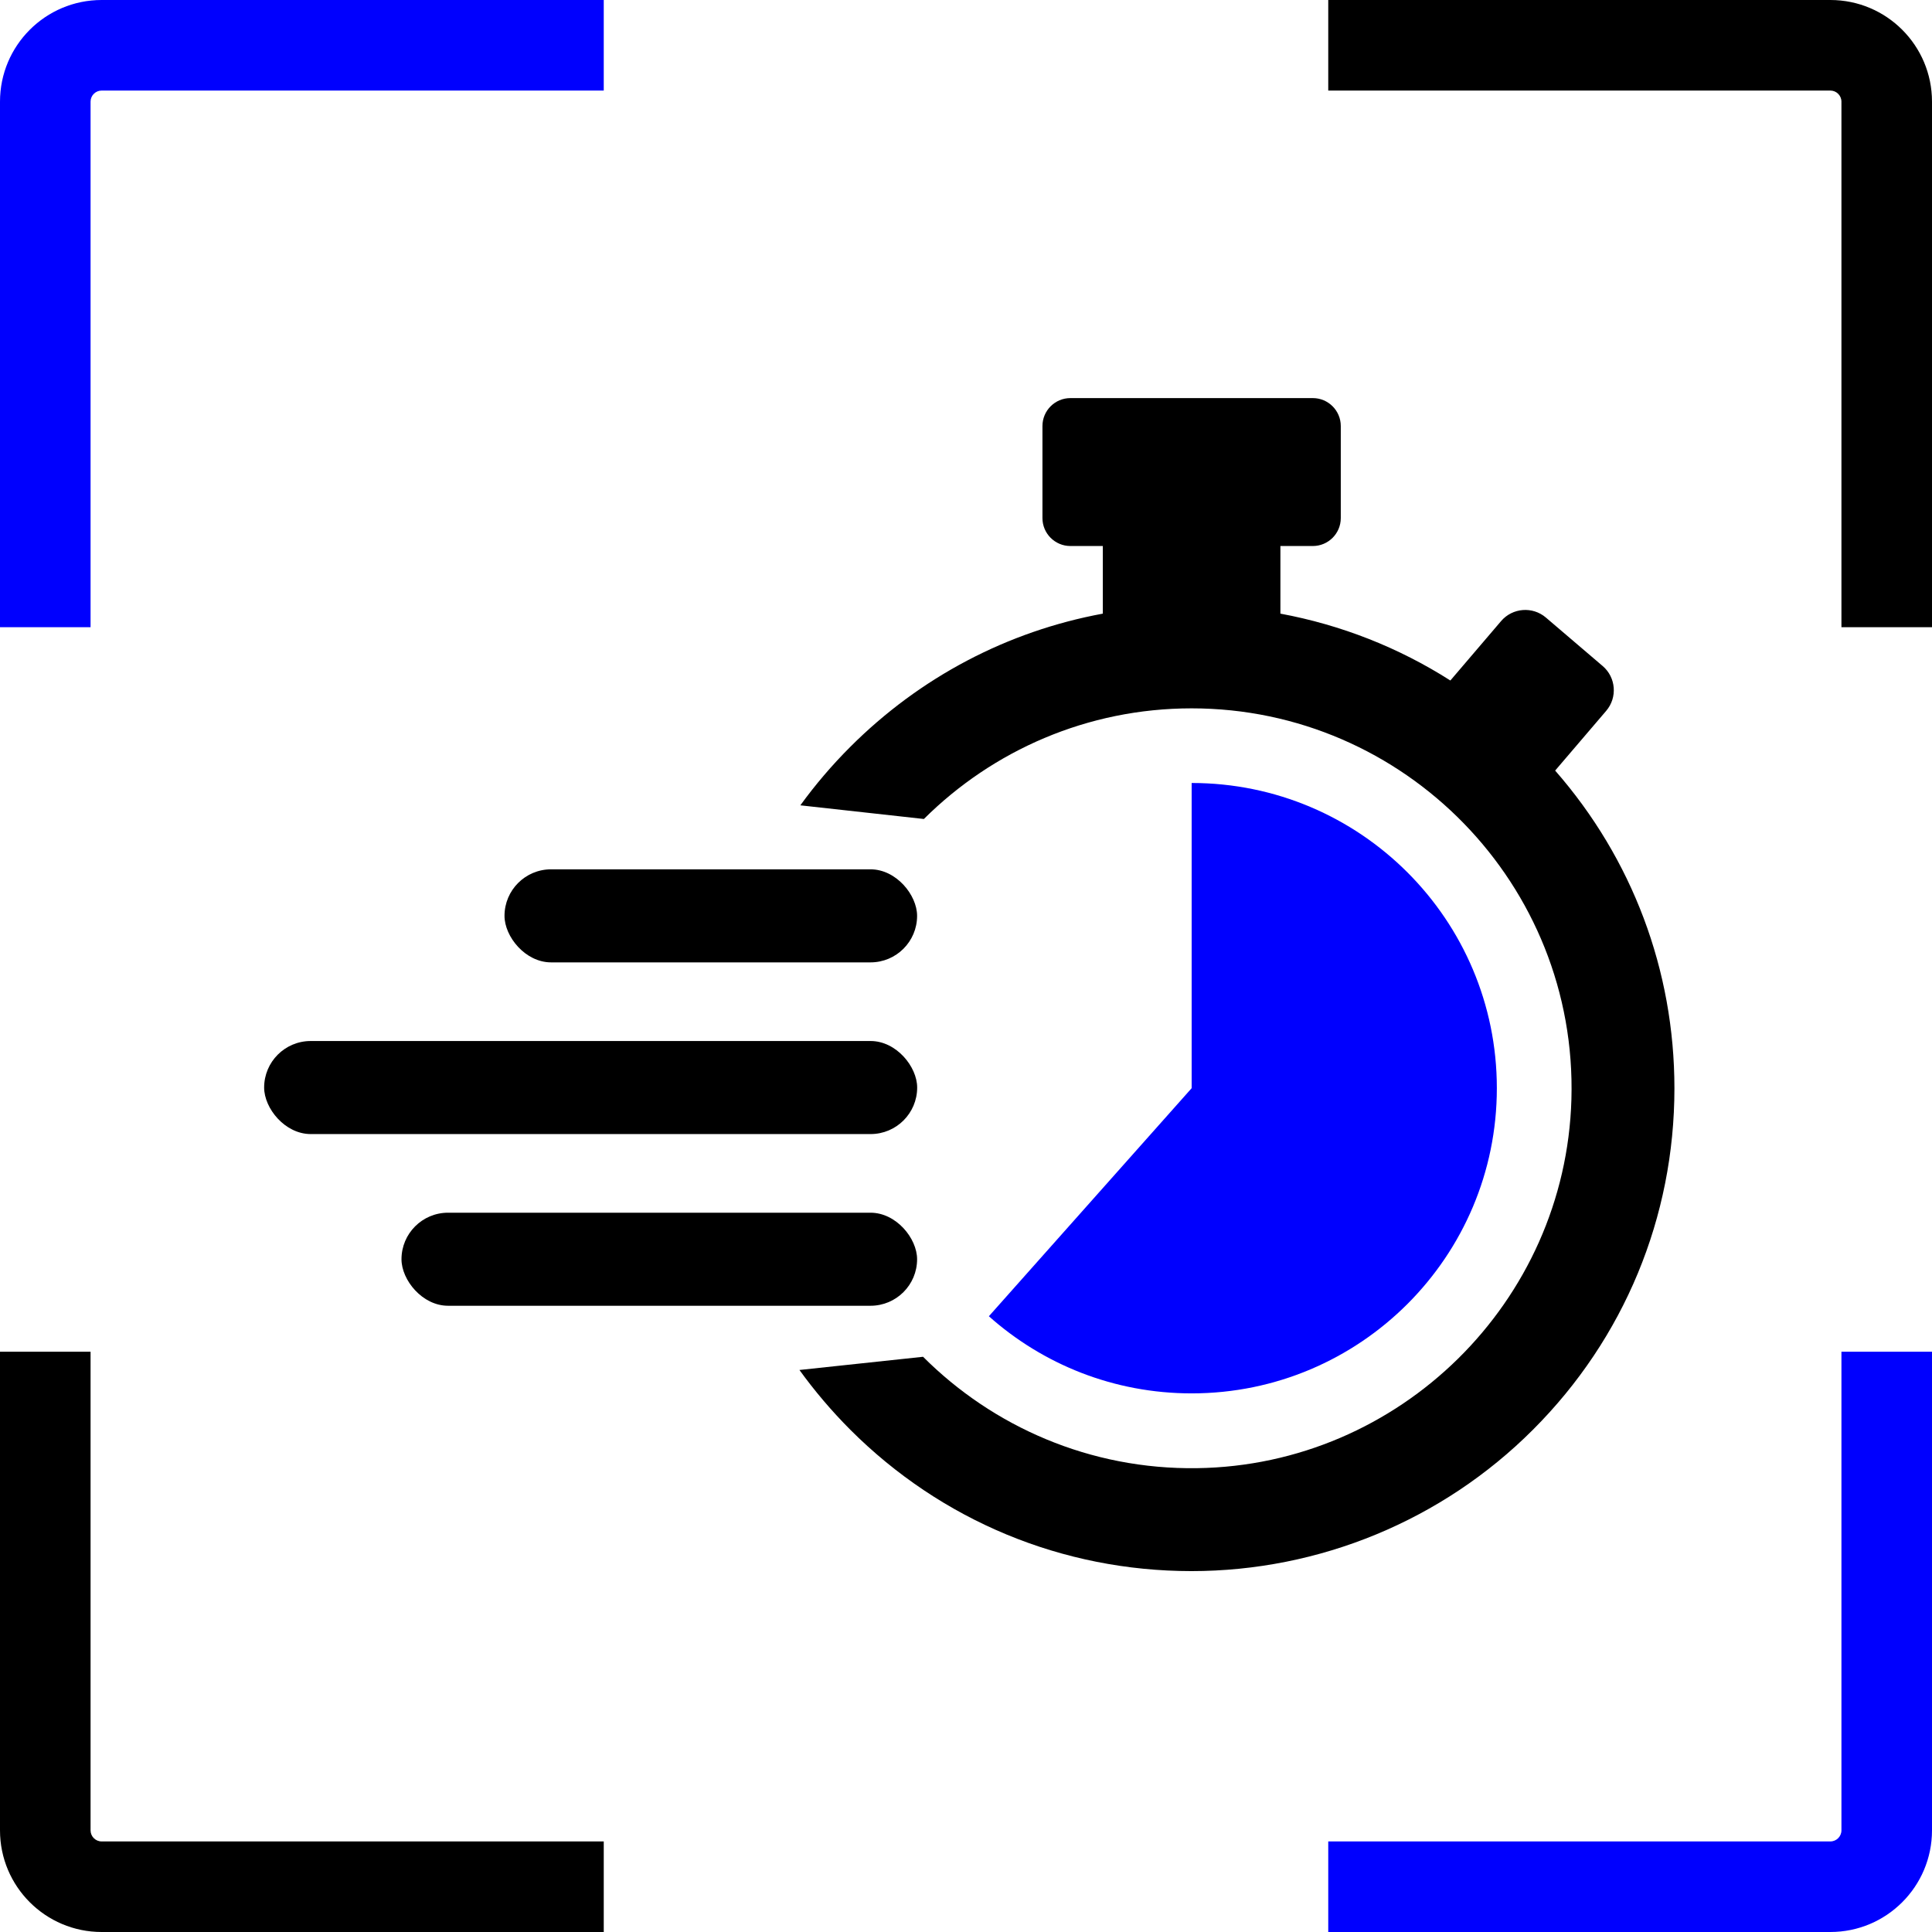
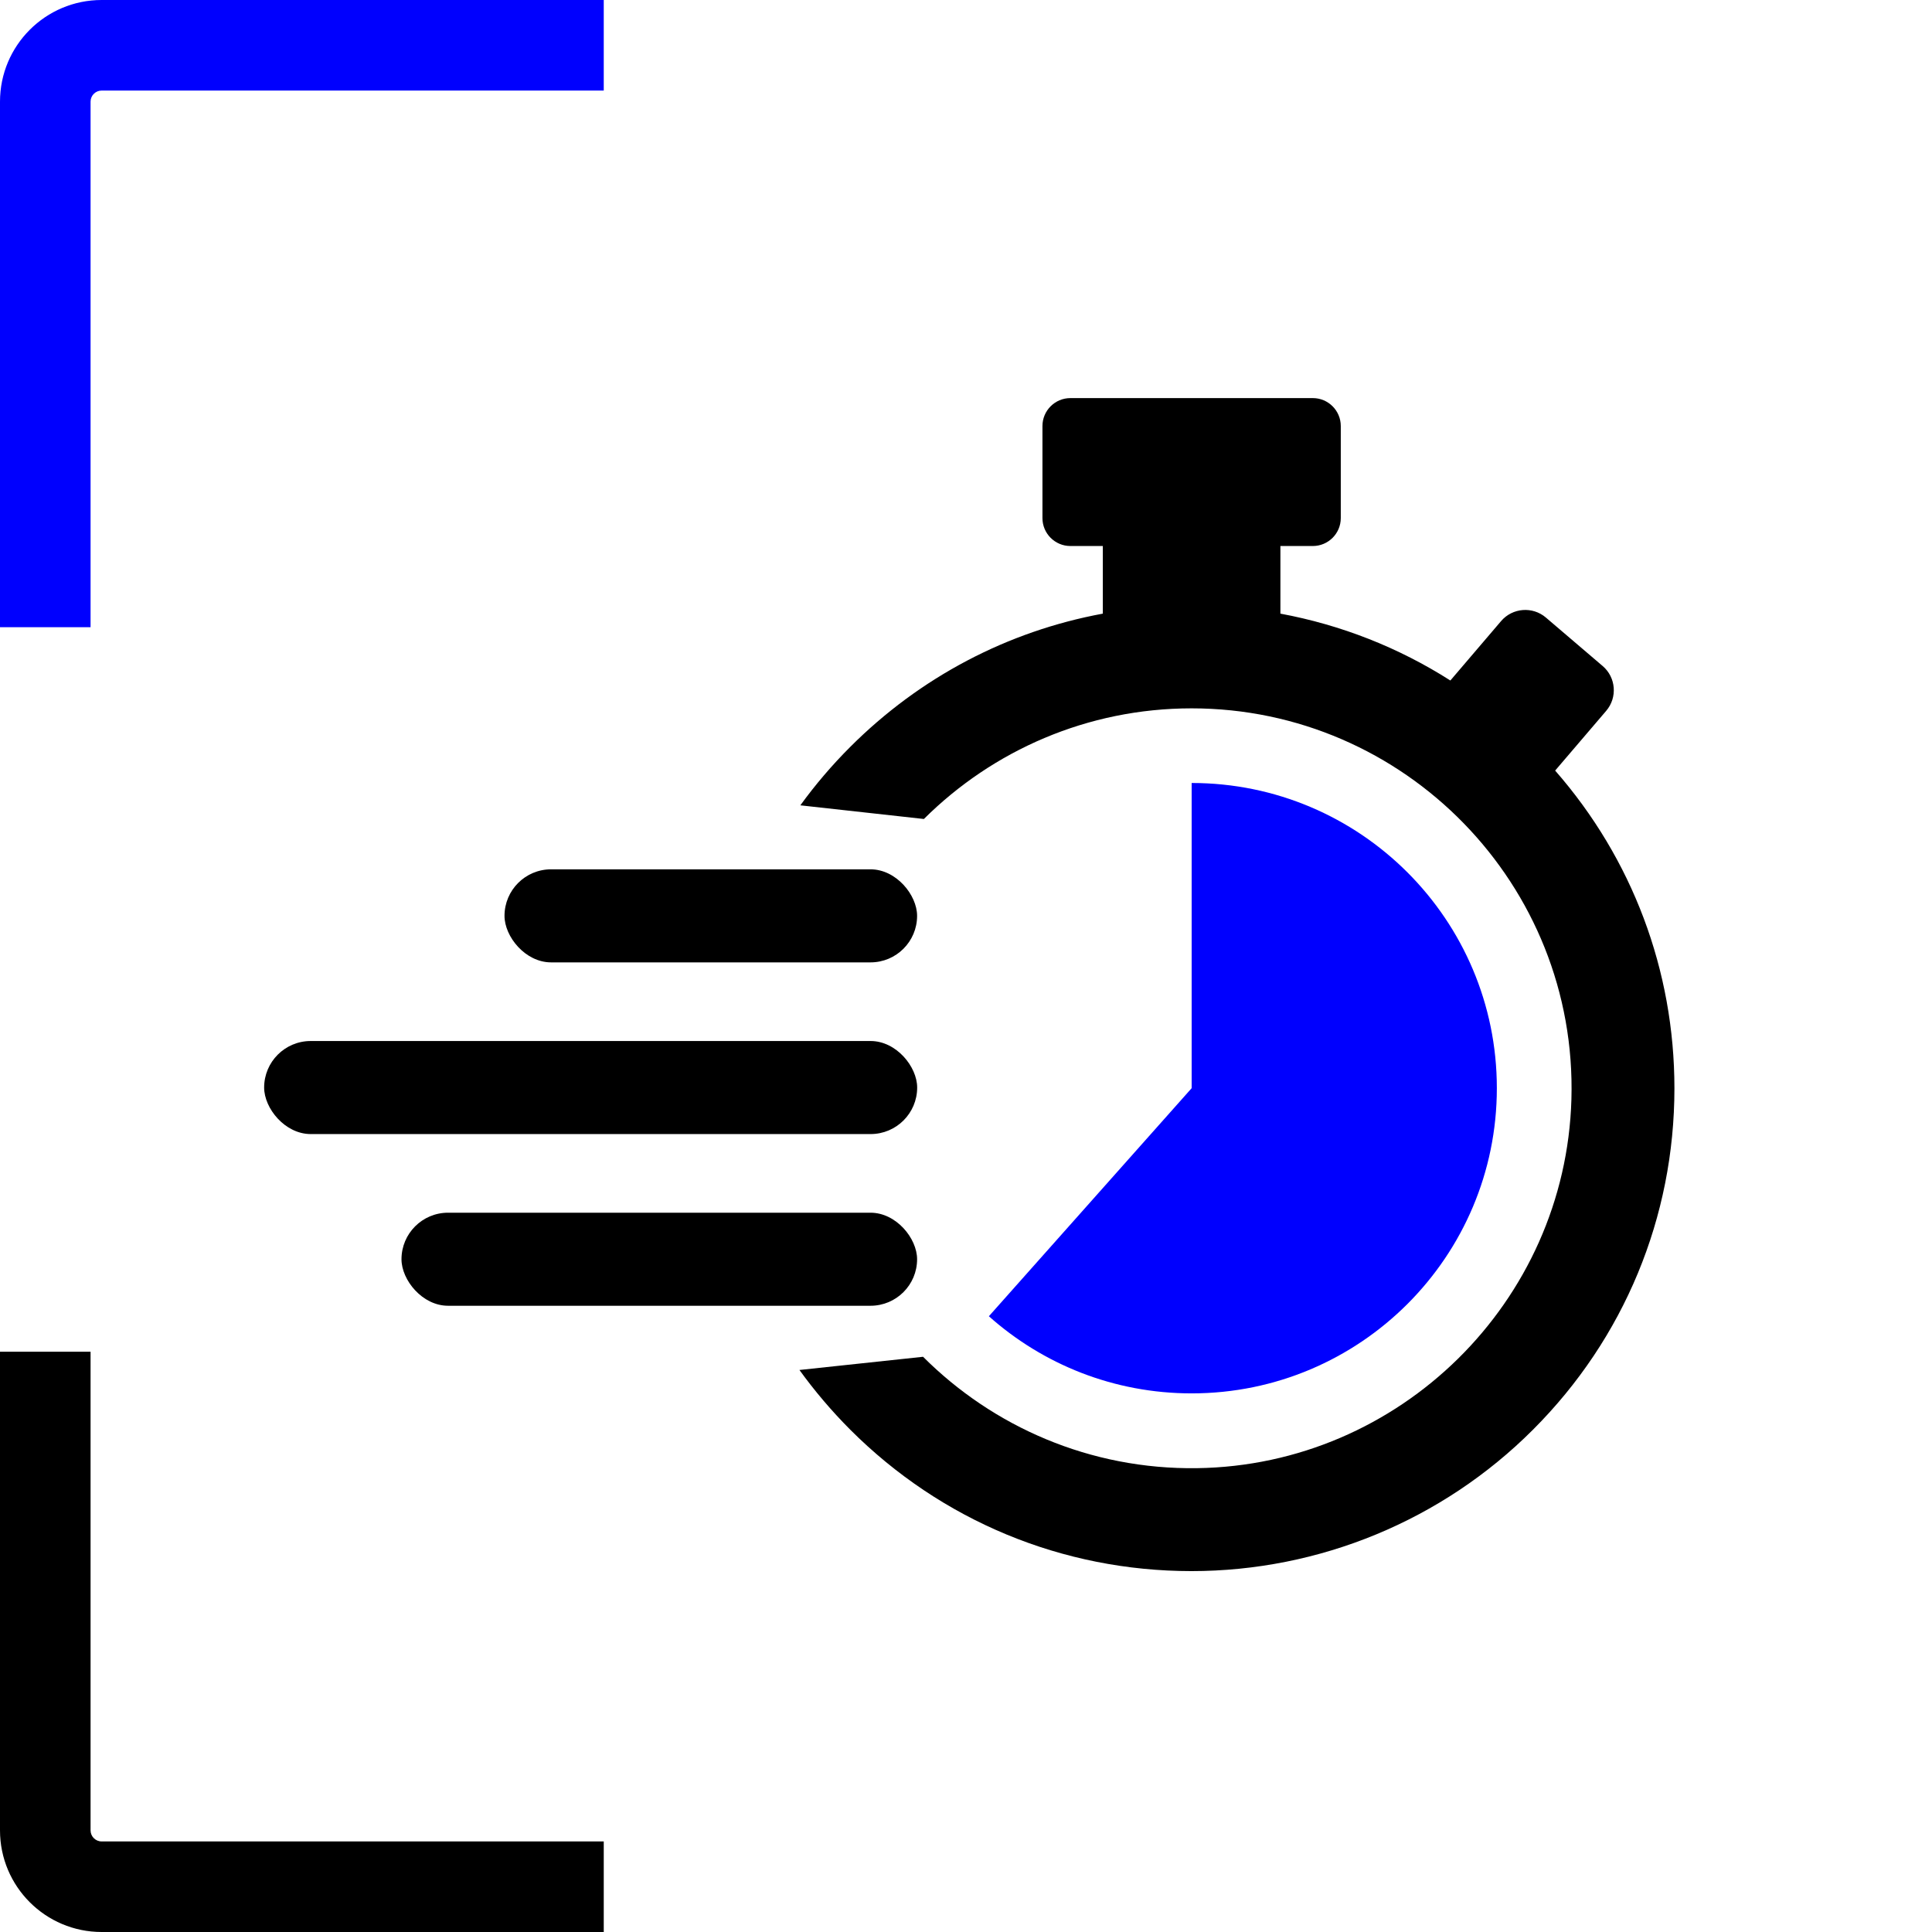
<svg xmlns="http://www.w3.org/2000/svg" id="Layer_2" data-name="Layer 2" viewBox="0 0 256 256">
  <defs>
    <style>
      .cls-1 {
        fill: none;
      }

      .cls-2 {
        fill: #0000fe;
      }
    </style>
  </defs>
  <g id="Layer_1-2" data-name="Layer 1">
    <g>
      <path class="cls-1" d="M12,179.11v63.42c0,.81.66,1.47,1.47,1.47h66.53v-64.89H12Z" />
      <path class="cls-1" d="M80,12H13.47c-.81,0-1.47.66-1.47,1.47v69.64h68V12Z" />
-       <path class="cls-1" d="M176,244h66.53c.81,0,1.47-.66,1.47-1.47v-63.42h-68v64.89Z" />
      <path class="cls-1" d="M242.53,12h-66.53v71.11h68V13.47c0-.81-.66-1.47-1.47-1.47Z" />
-       <path d="M242.53,12c.81,0,1.47.66,1.47,1.47v69.64h12V13.47c0-7.44-6.03-13.47-13.47-13.47h-66.53v12h66.53Z" />
      <path class="cls-2" d="M12,13.47c0-.81.66-1.47,1.47-1.47h66.53V0H13.47C6.03,0,0,6.03,0,13.47v69.64h12V13.47Z" />
-       <path class="cls-2" d="M244,242.53c0,.81-.66,1.47-1.47,1.47h-66.53v12h66.53c7.44,0,13.47-6.03,13.47-13.47v-63.42h-12v63.42Z" />
      <path d="M13.47,244c-.81,0-1.47-.66-1.47-1.47v-63.42H0v63.42c0,7.44,6.03,13.47,13.47,13.47h66.53v-12H13.47Z" />
    </g>
    <g>
      <rect x="35" y="137.94" width="86.53" height="12.33" rx="6.17" ry="6.17" />
      <rect x="53.2" y="160.69" width="68.32" height="12.33" rx="6.17" ry="6.17" />
      <rect x="66.85" y="115.19" width="54.67" height="12.33" rx="6.17" ry="6.17" />
      <g>
        <path d="M206.07,102.1l6.76-7.91c1.51-1.77,1.3-4.43-.47-5.94l-7.52-6.42c-1.77-1.51-4.43-1.3-5.94.47l-6.72,7.87c-6.87-4.38-14.49-7.37-22.52-8.86v-8.96h4.3c2.04,0,3.7-1.66,3.7-3.7v-12.2c0-2.04-1.66-3.7-3.7-3.7h-32.13c-2.04,0-3.7,1.66-3.7,3.7v12.2c0,2.04,1.66,3.7,3.7,3.7h4.3v8.96c-12.61,2.33-24.21,8.4-33.47,17.66-2.43,2.43-4.63,5.01-6.61,7.74l16.37,1.81c9.11-9.06,21.65-14.66,35.48-14.66,28.25,0,51.14,23.38,50.32,51.81-.77,26.85-22.76,48.5-49.61,48.87-14.16.2-27.03-5.49-36.3-14.76l-16.38,1.75c2.01,2.78,4.26,5.43,6.73,7.91,12.07,12.07,28.12,18.73,45.2,18.74,16.98,0,33.27-6.73,45.27-18.74,12.08-12.08,18.74-28.15,18.74-45.23,0-15.65-5.59-30.43-15.8-42.1Z" />
        <path class="cls-2" d="M198.34,144.19c0-22.33-18.11-40.44-40.44-40.44v40.44l-26.87,30.22c7.14,6.36,16.55,10.22,26.87,10.22,22.33,0,40.44-18.11,40.44-40.44Z" />
      </g>
    </g>
  </g>
</svg>